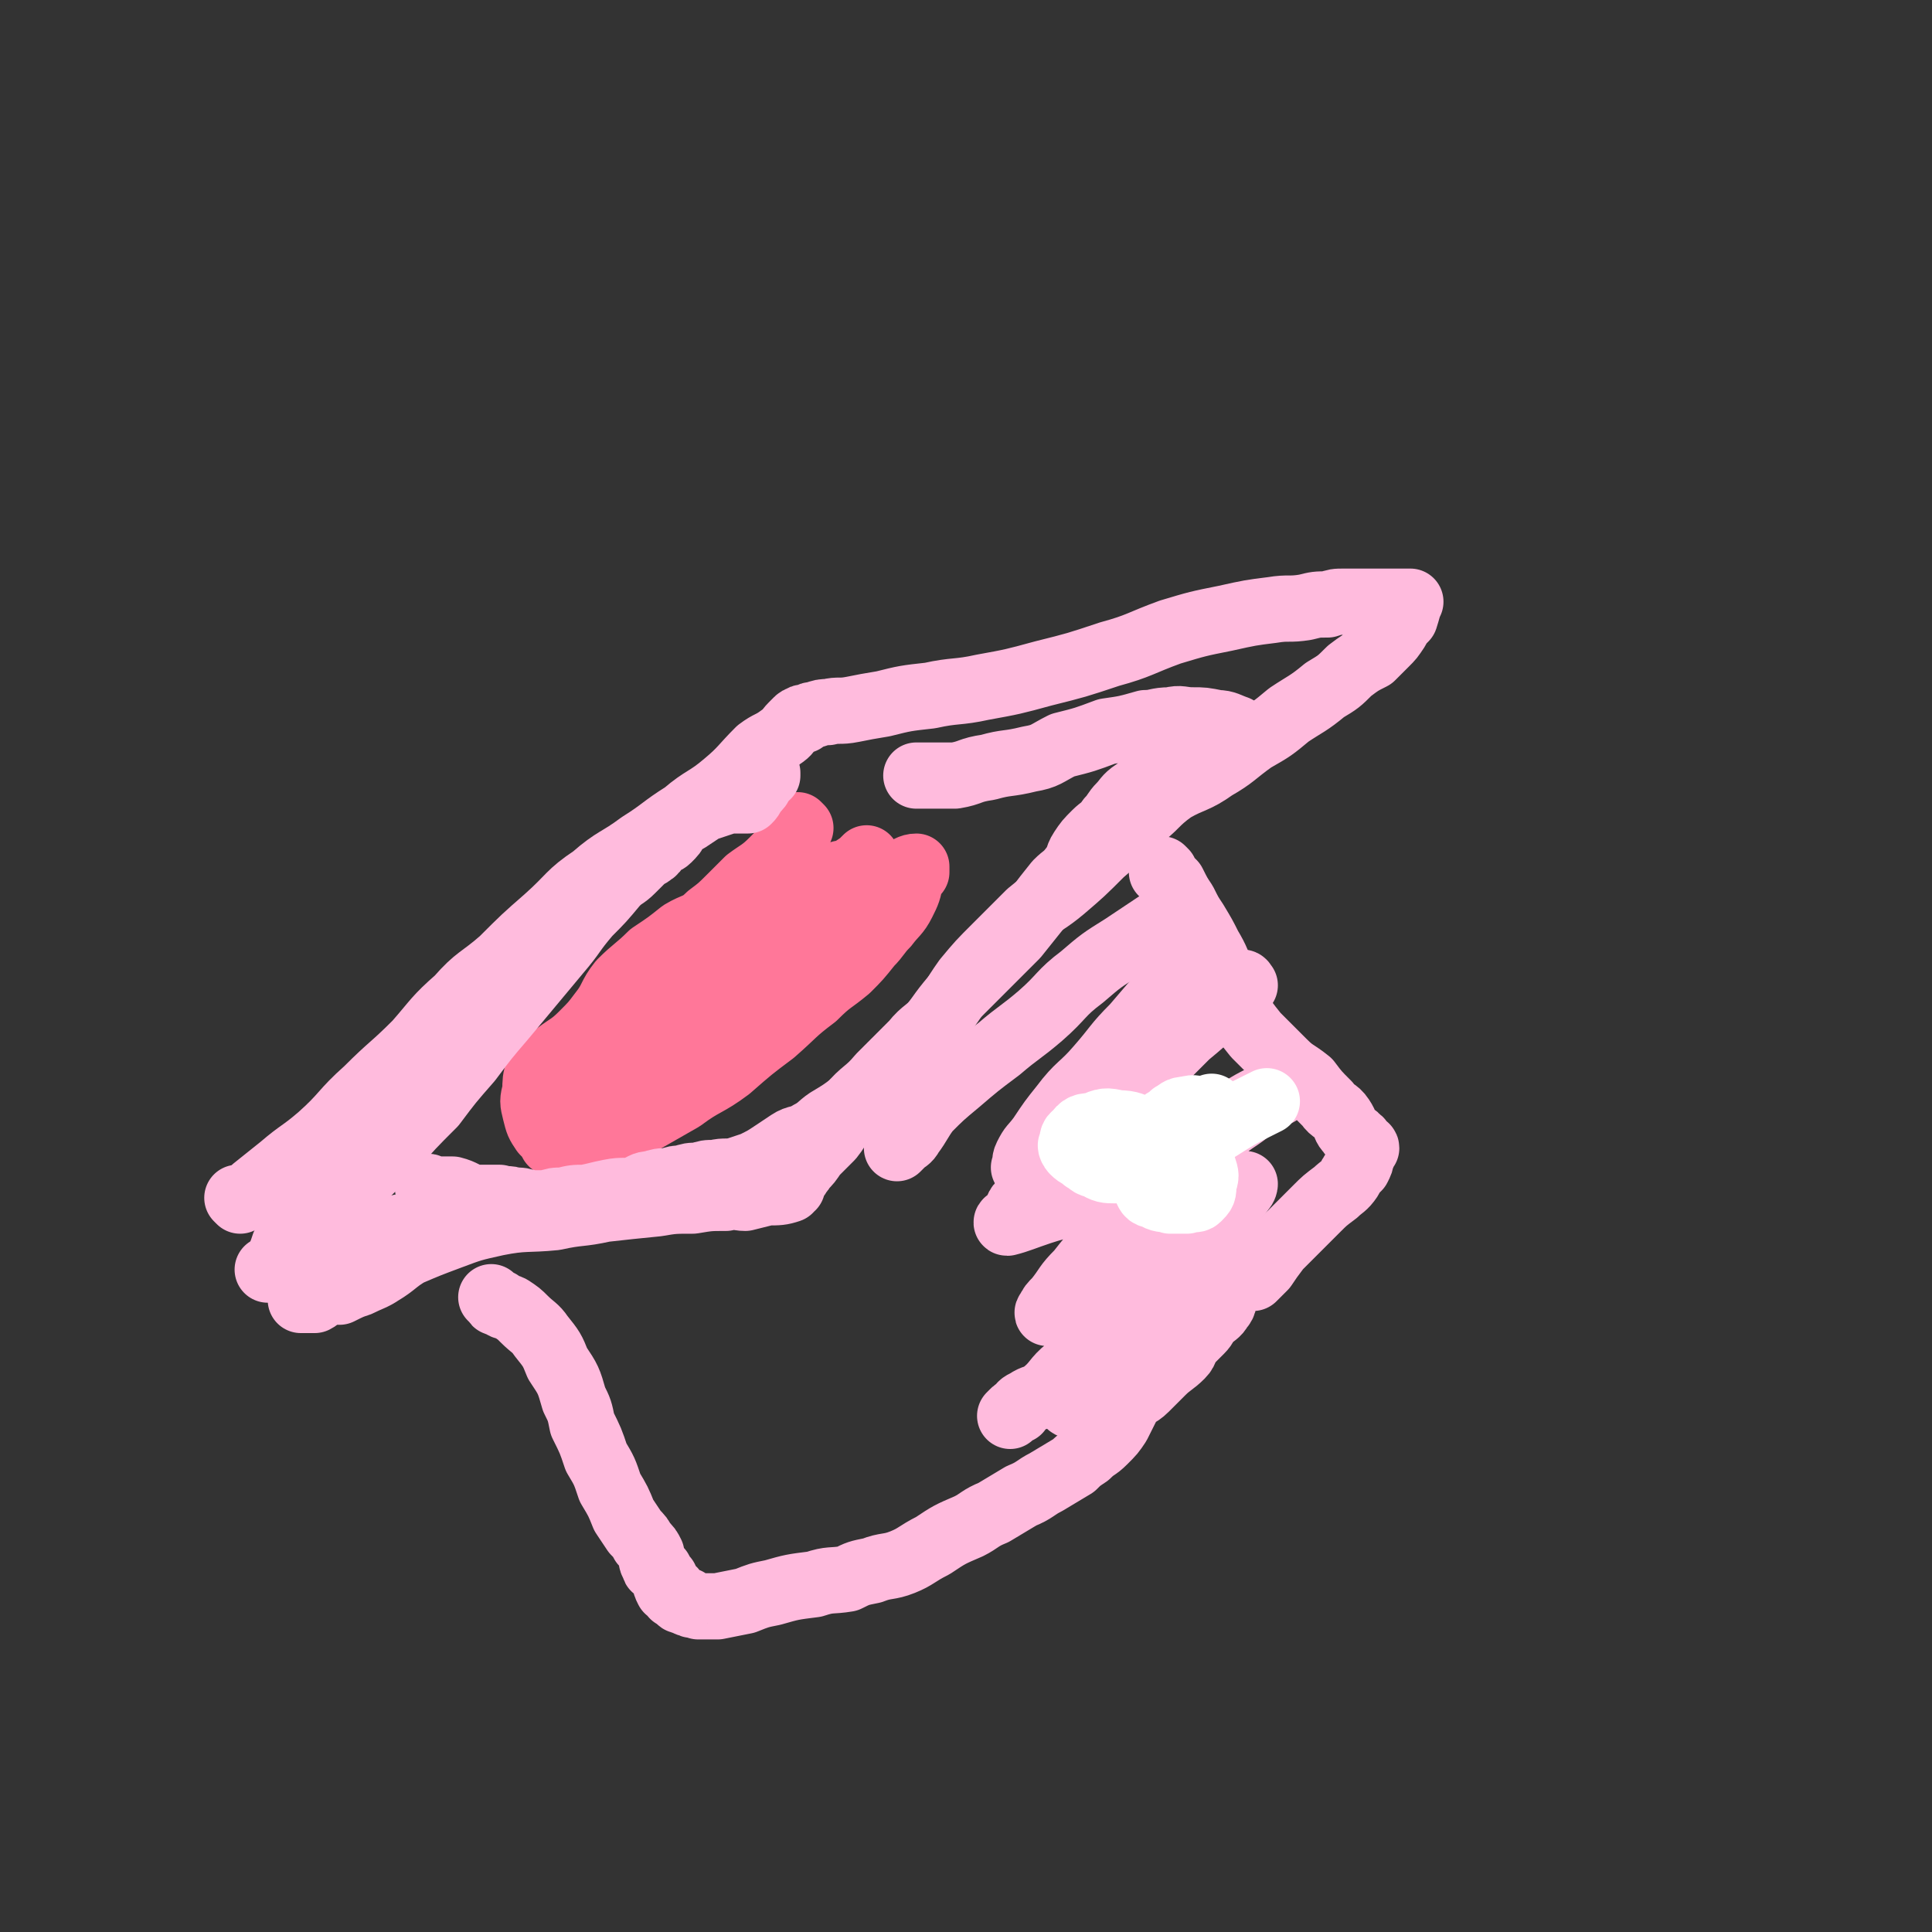
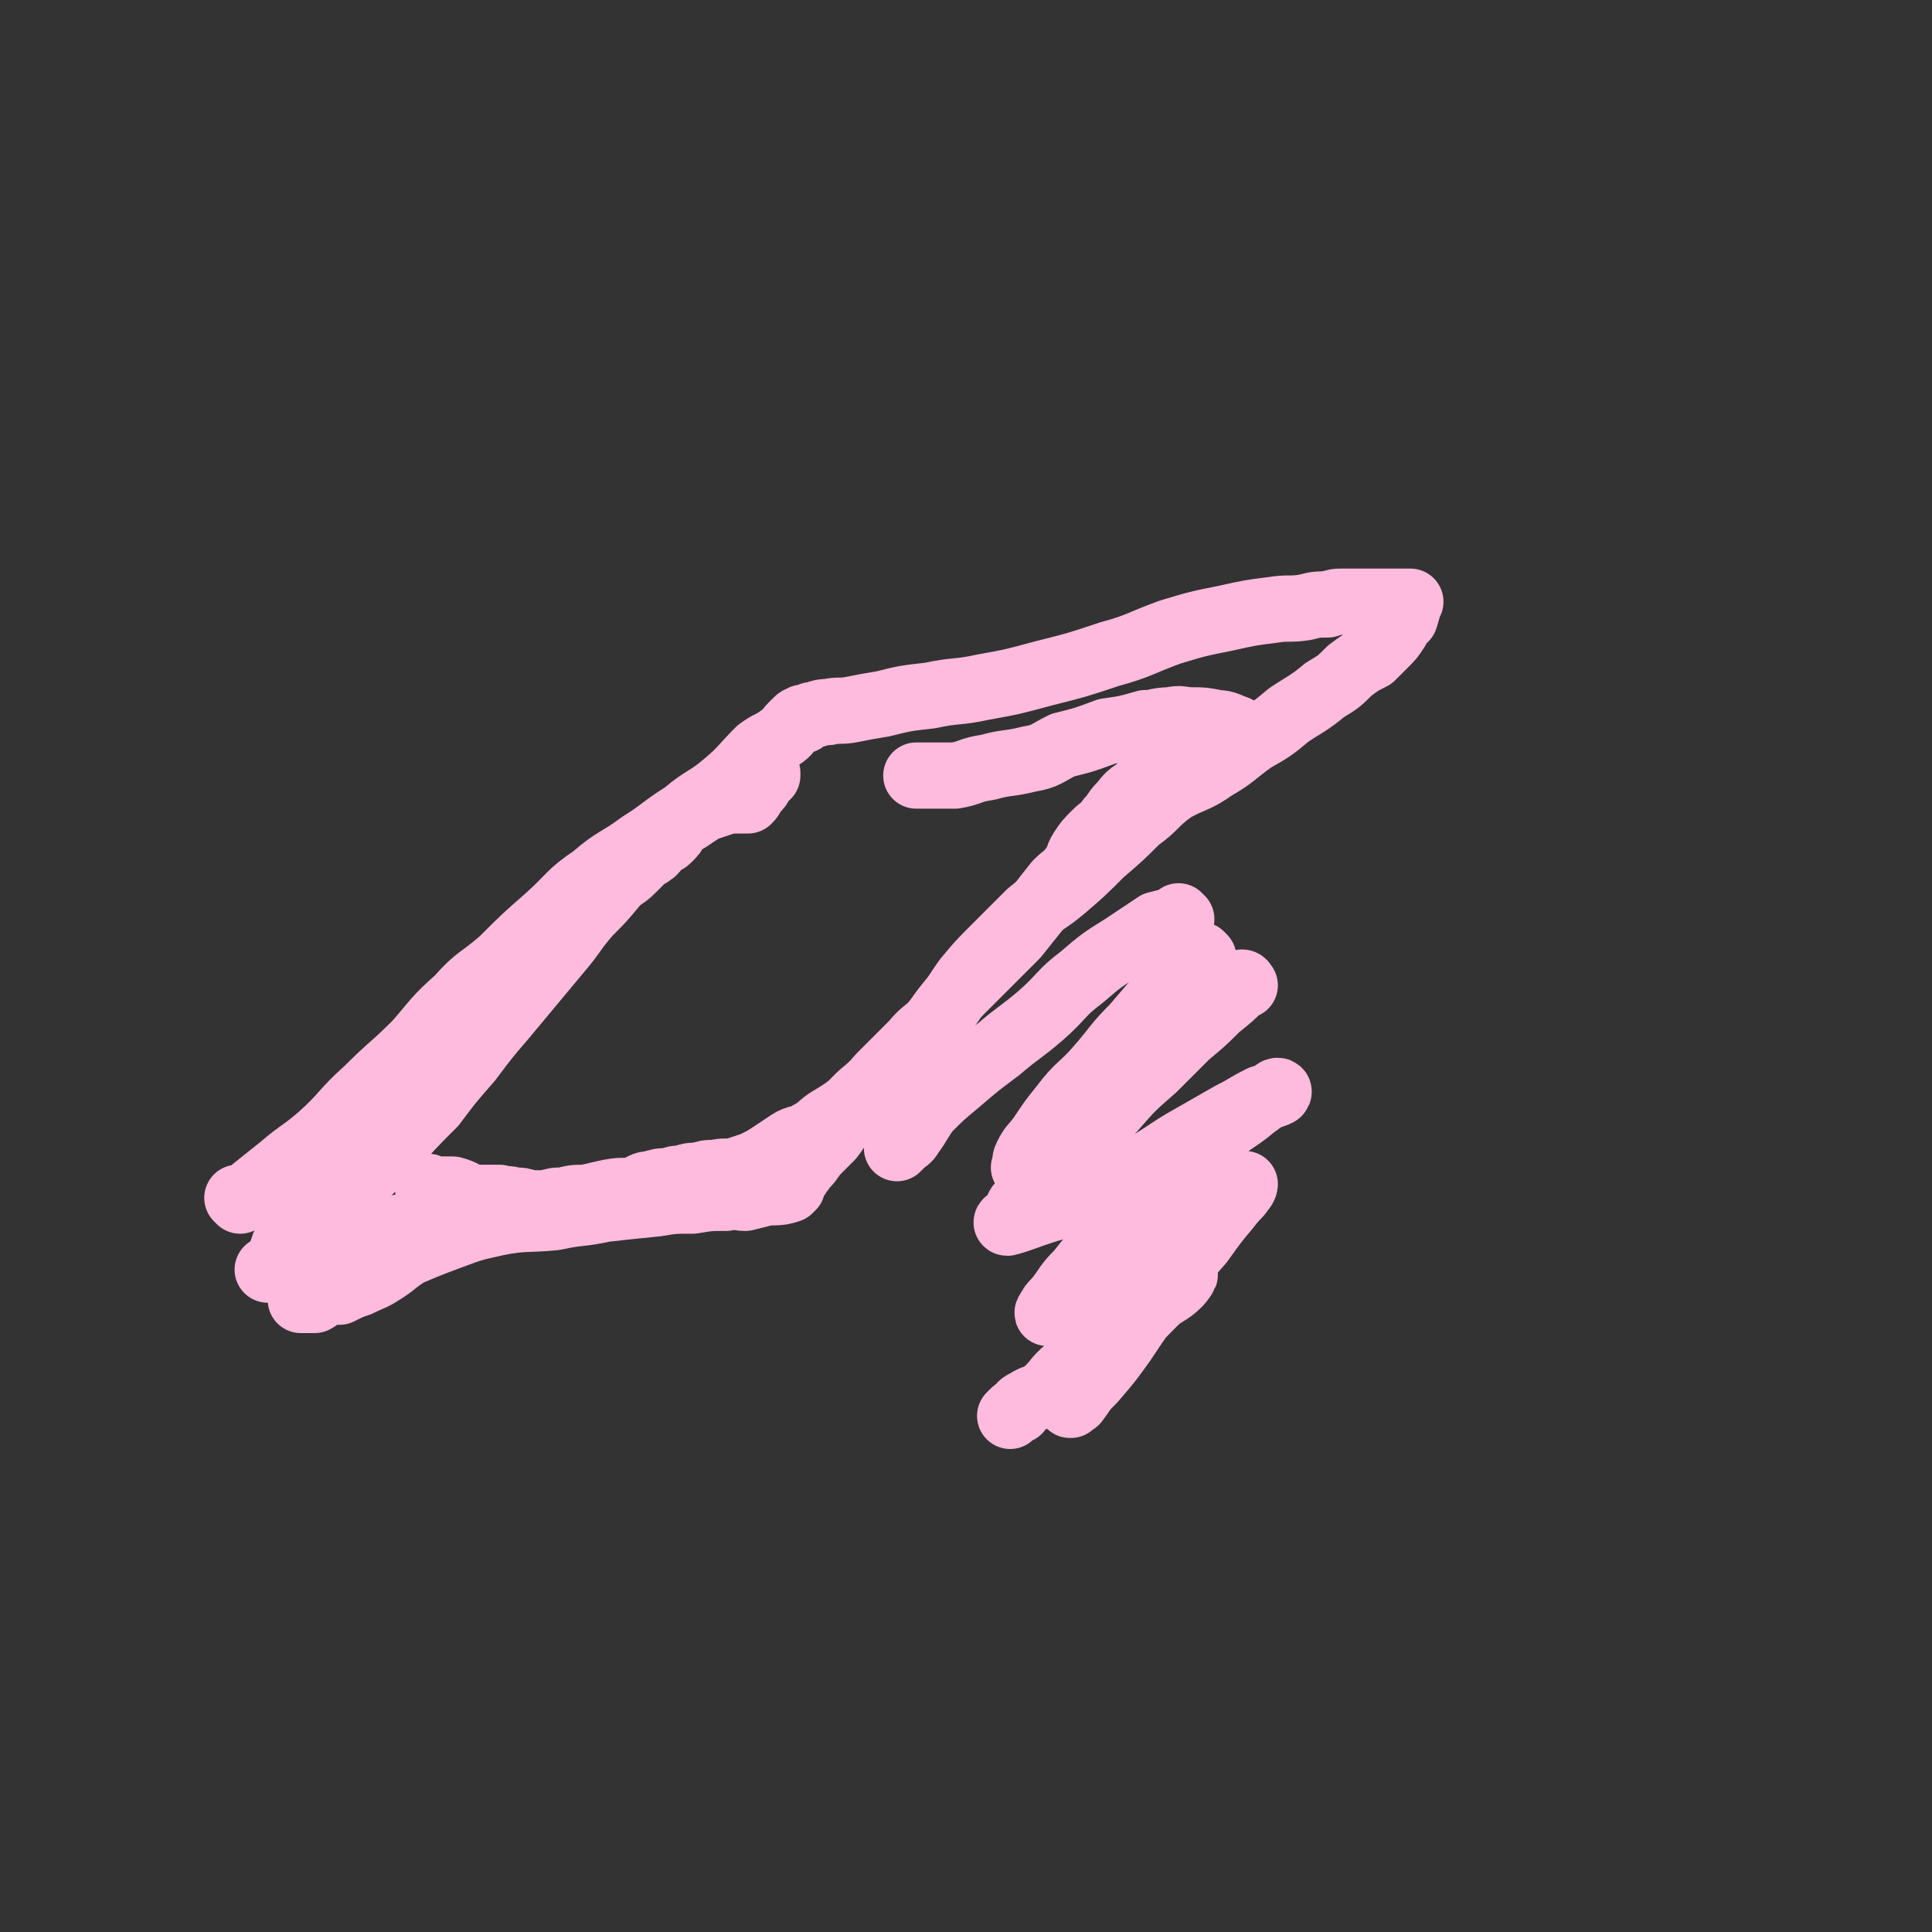
<svg xmlns="http://www.w3.org/2000/svg" viewBox="0 0 700 700" version="1.1">
  <rect x="0" y="0" width="700" height="700" fill="#333333" stroke="none" />
  <g fill="none" stroke="#FFBBDD" stroke-width="24" stroke-linecap="round" stroke-linejoin="round">
    <path d="M87,435c0,0 0,-1 -1,-1 0,0 1,1 1,1 0,0 0,-1 1,-1 2,-2 2,-1 4,-3 5,-4 5,-4 10,-8 7,-6 7,-5 14,-11 9,-8 8,-9 17,-17 9,-9 9,-8 18,-17 7,-8 7,-9 15,-16 7,-8 8,-7 16,-14 8,-8 8,-8 16,-15 9,-8 8,-9 17,-15 8,-7 9,-6 17,-12 8,-5 8,-6 16,-11 7,-6 8,-5 15,-11 6,-5 6,-6 12,-12 4,-3 4,-2 8,-5 3,-2 2,-2 4,-4 1,-1 1,-1 2,-2 1,-1 2,0 2,0 0,0 -1,-1 0,-1 0,0 0,0 1,0 0,0 0,0 0,0 2,-1 2,-1 3,-1 3,-1 3,-1 5,-1 4,-1 4,0 9,-1 5,-1 5,-1 11,-2 8,-2 8,-2 17,-3 9,-2 10,-1 19,-3 11,-2 11,-2 22,-5 12,-3 12,-3 24,-7 11,-3 11,-4 22,-8 10,-3 10,-3 20,-5 9,-2 9,-2 17,-3 6,-1 6,0 12,-1 4,-1 4,-1 8,-1 3,-1 3,-1 6,-1 3,0 3,0 6,0 3,0 3,0 6,0 3,0 3,0 6,0 1,0 1,0 2,0 1,0 1,0 2,0 1,0 1,0 1,0 0,0 1,0 1,0 -1,2 -1,3 -2,6 -2,2 -2,2 -3,4 -2,3 -2,3 -4,5 -3,3 -3,3 -5,5 -4,2 -4,2 -8,5 -4,4 -4,4 -9,7 -6,5 -7,5 -13,9 -6,5 -6,5 -13,9 -7,5 -7,6 -14,10 -7,5 -8,4 -15,8 -7,5 -6,6 -13,11 -6,6 -6,6 -13,12 -7,7 -7,7 -14,13 -6,5 -6,4 -12,9 -6,6 -6,6 -12,12 -6,6 -6,6 -11,12 -5,7 -4,7 -10,14 -4,5 -5,4 -9,9 -6,6 -6,6 -12,12 -5,6 -6,5 -11,11 -4,5 -3,6 -7,11 -3,3 -3,3 -6,6 -2,3 -2,3 -4,5 -1,2 -1,1 -2,3 -1,1 -1,1 -2,3 0,0 0,0 0,1 -1,0 -2,-1 -2,0 0,0 1,1 1,1 -3,1 -4,1 -8,1 -4,1 -4,1 -8,2 -3,0 -3,-1 -7,0 -6,0 -6,0 -12,1 -7,0 -7,0 -13,1 -10,1 -10,1 -19,2 -9,2 -9,1 -18,3 -10,1 -11,0 -21,2 -9,2 -9,2 -17,5 -8,3 -8,3 -15,6 -5,3 -5,4 -10,7 -3,2 -4,2 -8,4 -3,1 -3,1 -7,3 -2,0 -2,0 -5,0 -2,1 -2,2 -4,3 -1,0 -1,0 -2,0 -1,0 -1,0 -2,0 0,0 0,0 -1,0 " />
  </g>
  <g fill="none" stroke="#FF7799" stroke-width="24" stroke-linecap="round" stroke-linejoin="round">
-     <path d="M290,300c0,0 -1,-1 -1,-1 0,0 0,0 1,1 0,0 0,0 0,0 -1,0 -1,0 -1,1 -2,2 -1,2 -3,4 -3,4 -3,4 -6,7 -4,4 -5,4 -9,7 -3,3 -3,3 -6,6 -4,4 -4,4 -8,7 -4,4 -5,3 -10,6 -5,4 -5,4 -11,8 -5,5 -6,5 -11,10 -4,5 -3,6 -7,11 -3,4 -3,4 -7,8 -4,4 -5,4 -9,7 -3,3 -4,3 -7,6 -1,3 -1,4 -1,7 -1,4 -1,4 0,8 1,4 1,4 3,7 2,2 2,2 3,4 4,1 4,2 8,2 5,-1 5,-1 11,-3 7,-3 7,-3 14,-7 7,-4 7,-4 14,-8 8,-6 9,-5 17,-11 8,-7 8,-7 16,-13 8,-7 7,-7 15,-13 6,-6 6,-5 12,-10 4,-4 4,-4 8,-9 3,-3 3,-4 6,-7 3,-4 4,-4 6,-8 2,-4 2,-4 3,-9 1,-1 1,-1 2,-2 0,-1 0,-2 0,-2 -2,0 -3,1 -5,2 -4,1 -5,0 -9,1 -8,3 -8,3 -15,6 -7,3 -7,3 -15,5 -7,3 -7,2 -14,5 -6,3 -6,3 -12,6 -6,4 -6,4 -12,9 -7,5 -7,5 -13,10 -6,6 -6,6 -11,13 -4,4 -4,4 -8,9 -2,4 -3,4 -5,7 -1,2 -1,2 -1,4 0,1 0,2 1,2 4,1 4,1 8,0 8,-2 8,-1 15,-5 11,-5 10,-6 20,-13 11,-8 11,-7 22,-15 9,-7 9,-7 18,-15 8,-6 8,-6 14,-13 4,-5 4,-6 7,-11 2,-1 3,-1 3,-3 1,-1 0,-2 -1,-2 -3,-1 -4,-1 -7,0 -6,0 -6,0 -12,2 -8,2 -8,3 -15,7 -7,4 -7,3 -14,7 -5,3 -5,3 -10,8 -5,5 -5,6 -10,12 -6,6 -5,6 -11,12 -4,4 -4,4 -9,8 -3,3 -3,3 -5,6 -1,2 -2,2 -2,4 0,0 1,1 2,1 4,-2 5,-3 9,-5 8,-5 8,-5 16,-10 11,-8 11,-8 21,-17 9,-8 9,-8 17,-16 8,-7 9,-7 16,-14 4,-3 4,-3 7,-7 1,-1 2,-3 2,-3 0,0 -1,1 -2,2 -3,2 -3,2 -6,4 -6,5 -6,5 -12,9 -8,7 -8,7 -15,15 -8,6 -8,6 -14,14 -5,5 -4,5 -9,11 -2,3 -3,3 -5,6 -1,2 -1,3 -1,3 -1,1 -1,0 0,-1 2,-2 2,-2 5,-5 5,-5 5,-5 10,-10 7,-6 7,-6 14,-12 4,-3 4,-3 8,-6 3,-2 3,-1 5,-3 1,0 0,-1 1,-1 0,0 0,-1 0,-1 0,0 0,0 0,1 " />
-     <path d="M254,353c0,0 -1,-1 -1,-1 0,0 0,1 1,1 2,-2 2,-3 5,-5 4,-3 4,-3 7,-7 4,-4 4,-3 7,-8 3,-4 3,-4 6,-9 2,-2 2,-1 3,-3 1,-1 1,-4 1,-3 -2,1 -3,3 -6,5 -3,4 -3,4 -7,7 -4,4 -4,4 -9,7 -3,3 -3,3 -6,5 -3,4 -3,3 -6,7 -3,4 -2,4 -5,8 " />
-   </g>
+     </g>
  <g fill="none" stroke="#FFBBDD" stroke-width="24" stroke-linecap="round" stroke-linejoin="round">
-     <path d="M179,471c0,0 -1,-1 -1,-1 0,0 0,0 1,1 0,0 0,0 0,0 1,1 0,1 2,1 2,2 2,1 4,2 3,2 3,2 5,4 3,3 4,3 6,6 4,5 4,5 6,10 4,6 4,6 6,13 2,4 2,4 3,9 3,6 3,6 5,12 3,5 3,5 5,11 3,5 3,5 5,10 2,3 2,3 4,6 2,2 2,2 3,4 2,2 2,2 3,4 0,2 0,3 1,4 0,2 1,1 2,2 1,2 1,2 2,3 0,2 0,2 1,4 0,0 1,0 1,0 1,0 1,0 1,1 0,0 0,0 0,1 1,0 1,-1 1,0 1,0 0,0 1,1 0,0 0,0 0,0 0,0 0,1 1,1 1,0 1,-1 1,0 0,0 0,0 1,0 0,1 0,1 1,1 1,1 1,0 3,1 4,0 4,0 7,0 5,-1 5,-1 10,-2 5,-2 5,-2 10,-3 7,-2 7,-2 15,-3 6,-2 6,-1 12,-2 4,-2 4,-2 9,-3 5,-2 6,-1 11,-3 5,-2 5,-3 11,-6 6,-4 6,-4 13,-7 4,-2 4,-3 9,-5 5,-3 5,-3 10,-6 5,-2 5,-3 9,-5 5,-3 5,-3 10,-6 2,-2 2,-2 5,-4 3,-3 3,-2 6,-5 3,-3 3,-3 5,-6 2,-4 2,-4 4,-8 2,-3 3,-2 6,-5 3,-3 3,-3 6,-6 3,-3 4,-3 7,-6 2,-2 1,-3 3,-5 2,-2 2,-2 4,-4 2,-2 1,-2 3,-4 2,-2 3,-2 4,-4 2,-2 1,-3 2,-5 2,-3 2,-3 3,-5 1,-1 1,-1 1,-2 1,-1 1,-1 1,-1 1,0 0,-1 0,-1 " />
-     <path d="M422,316c0,0 -1,-1 -1,-1 0,0 0,0 0,1 0,0 0,0 0,0 2,2 2,2 4,4 2,4 2,4 4,7 2,4 2,4 4,7 3,5 3,5 5,9 3,5 3,6 5,11 3,5 2,6 5,11 3,5 3,5 7,10 5,5 5,5 10,10 4,4 4,3 9,7 3,4 3,4 7,8 2,3 3,2 5,5 2,3 1,3 3,5 1,2 2,1 3,3 1,0 1,1 1,2 1,0 1,0 1,1 0,0 1,-1 1,0 0,0 -1,0 -1,1 0,1 0,1 -1,3 0,1 0,1 -1,3 -2,2 -2,2 -3,4 -2,3 -3,3 -5,5 -4,3 -4,3 -7,6 -4,4 -4,4 -8,8 -3,3 -3,3 -6,6 -3,4 -3,4 -5,7 -1,1 -1,1 -2,2 -1,1 -1,1 -2,2 " />
    <path d="M428,333c0,0 -1,-1 -1,-1 0,0 0,0 0,1 0,0 0,0 0,0 0,0 0,0 0,0 -4,1 -4,1 -8,2 -6,4 -6,4 -12,8 -8,5 -8,5 -15,11 -8,6 -7,7 -15,14 -7,6 -8,6 -15,12 -8,6 -8,6 -15,12 -6,5 -6,5 -11,10 -3,4 -3,5 -6,9 -1,2 -2,2 -3,3 -1,1 -1,1 -2,2 " />
    <path d="M436,347c0,0 -1,-1 -1,-1 0,0 0,1 0,1 0,0 0,-1 0,0 -3,2 -3,2 -5,4 -4,4 -4,4 -7,7 -6,7 -6,7 -12,14 -7,7 -6,7 -13,15 -6,7 -7,6 -13,14 -4,5 -4,5 -8,11 -3,4 -3,3 -5,7 -1,2 0,2 -1,4 " />
    <path d="M451,357c0,0 -1,-1 -1,-1 0,0 1,0 0,1 -4,4 -4,4 -9,8 -5,5 -5,5 -11,10 -6,6 -6,6 -12,12 -8,7 -8,7 -15,15 -8,7 -9,7 -16,15 -6,5 -5,6 -10,12 -3,4 -4,3 -7,7 -2,2 -1,3 -3,5 -1,1 -3,2 -2,2 4,-1 6,-2 12,-4 9,-3 10,-2 18,-6 10,-4 10,-5 19,-10 9,-5 9,-6 18,-11 7,-4 7,-4 14,-8 6,-3 5,-3 11,-6 3,-1 4,-1 6,-2 1,-1 -1,-1 -1,0 -4,2 -4,2 -8,5 -6,5 -6,4 -12,9 -10,8 -11,8 -20,17 -9,9 -8,9 -17,18 -7,8 -7,7 -14,16 -5,5 -4,5 -8,10 -2,2 -2,2 -3,4 -1,1 0,1 0,0 3,-1 3,-2 5,-4 6,-4 6,-4 12,-8 9,-5 9,-6 18,-11 8,-5 8,-5 15,-10 5,-3 6,-3 11,-6 3,-2 3,-3 6,-5 1,-1 2,0 3,-1 1,-1 1,-1 1,-1 0,0 0,1 -1,2 -2,3 -2,2 -5,6 -5,6 -5,6 -10,13 -8,9 -8,9 -16,19 -6,8 -6,8 -12,17 -5,7 -5,7 -11,14 -3,3 -3,3 -5,6 -1,1 -1,2 -2,2 -1,1 -2,1 -1,1 0,-2 1,-2 2,-4 3,-4 3,-4 7,-9 5,-7 5,-7 11,-13 5,-6 5,-6 10,-11 4,-4 5,-3 9,-7 1,-1 3,-4 2,-3 -1,0 -3,3 -6,5 -4,4 -5,4 -9,7 -7,6 -7,6 -14,12 -6,5 -6,5 -13,10 -5,4 -4,5 -9,9 -3,2 -3,1 -6,3 -2,1 -2,1 -3,3 -1,0 -1,0 -2,1 0,0 0,0 -1,1 0,0 0,0 0,0 " />
    <path d="M126,425c0,0 -1,-1 -1,-1 0,0 1,0 1,1 -1,2 -2,2 -3,3 -2,3 -2,3 -4,5 -2,2 -2,1 -4,3 -2,2 -2,2 -4,4 -2,2 -1,2 -3,4 -1,2 -1,2 -2,3 -1,2 -2,2 -3,4 -1,3 -1,3 -2,5 -1,2 -1,2 -2,3 -1,1 -2,1 -2,1 3,0 4,0 8,0 5,0 5,0 9,-1 4,-2 4,-3 8,-5 5,-2 5,-1 10,-3 5,-2 4,-3 9,-5 5,-2 5,-1 9,-3 3,-1 2,-2 5,-3 1,-1 1,-1 2,-1 0,0 0,0 0,0 " />
    <path d="M123,436c0,0 -1,-1 -1,-1 0,0 1,0 1,1 0,0 0,0 0,0 1,-1 1,-1 2,-2 3,-3 3,-3 6,-7 5,-5 5,-5 11,-11 7,-8 7,-8 15,-16 6,-8 6,-8 13,-16 6,-8 6,-8 12,-15 5,-6 5,-6 10,-12 5,-6 5,-6 10,-12 6,-7 5,-7 11,-14 5,-5 5,-5 10,-11 3,-3 3,-2 6,-5 2,-2 2,-2 4,-4 1,-1 2,-1 3,-2 2,-1 1,-2 2,-3 2,-1 3,-1 4,-2 2,-2 2,-2 3,-4 2,-2 2,-2 4,-3 3,-2 3,-2 6,-4 3,-1 3,-1 6,-2 3,-1 3,-1 6,-1 1,0 1,0 2,0 0,0 0,0 1,0 1,0 1,0 1,0 1,-1 1,-1 2,-3 2,-2 2,-2 3,-4 1,-1 1,-2 2,-3 0,0 0,0 0,0 0,0 0,0 0,1 0,0 0,0 0,0 " />
    <path d="M156,431c0,0 -1,-1 -1,-1 0,0 1,0 1,1 0,0 0,0 0,0 1,0 1,0 3,0 2,0 2,0 5,0 4,1 4,2 8,3 5,0 5,0 9,0 3,1 3,0 5,1 3,0 3,0 6,1 3,0 3,0 6,0 3,-1 3,-1 6,-1 4,-1 4,-1 8,-1 5,-1 4,-1 9,-2 5,-1 5,0 9,-1 3,-1 3,-2 6,-2 3,-1 3,-1 6,-1 3,-1 3,-1 5,-1 3,-1 3,-1 6,-1 3,-1 3,-1 6,-1 4,-1 4,0 8,-1 3,-1 3,-1 6,-2 4,-2 4,-2 7,-4 3,-2 3,-2 6,-4 3,-2 4,-1 7,-3 4,-2 4,-3 7,-5 5,-3 5,-3 9,-6 4,-3 4,-3 7,-6 4,-4 4,-4 9,-8 5,-6 5,-6 10,-11 6,-7 5,-7 11,-14 6,-6 6,-6 12,-12 5,-5 5,-5 10,-10 4,-5 4,-5 8,-10 3,-4 3,-4 7,-9 3,-3 3,-2 6,-6 2,-2 1,-3 3,-6 2,-3 2,-3 5,-6 2,-2 3,-2 5,-5 2,-2 2,-3 4,-5 2,-2 2,-3 5,-5 3,-2 3,-2 7,-4 3,-2 3,-3 7,-5 2,-2 3,-1 5,-3 2,-2 2,-2 4,-3 2,-1 2,-1 3,-2 1,-1 2,0 3,-1 1,-1 1,-1 2,-2 1,0 1,0 1,0 1,-1 1,-1 2,-2 0,0 1,0 1,0 1,-1 1,-1 1,-1 0,0 1,0 1,0 -3,-1 -4,-2 -7,-2 -5,-1 -5,-1 -9,-1 -4,0 -4,-1 -8,0 -5,0 -5,1 -9,1 -7,2 -7,2 -14,3 -8,3 -8,3 -16,5 -6,3 -6,4 -12,5 -8,2 -8,1 -15,3 -7,1 -6,2 -12,3 -5,0 -5,0 -9,0 -2,0 -2,0 -5,0 " />
  </g>
  <g fill="none" stroke="#FFFFFF" stroke-width="24" stroke-linecap="round" stroke-linejoin="round">
-     <path d="M440,402c0,0 -1,-1 -1,-1 0,0 0,1 -1,1 -1,0 -1,0 -2,0 -3,0 -3,-1 -6,0 -3,0 -3,1 -5,2 -2,2 -3,2 -4,3 -3,2 -3,2 -4,4 -1,2 -1,2 -2,4 0,3 0,3 -1,6 0,3 0,3 0,5 1,2 0,3 1,4 1,2 1,3 3,3 3,2 3,1 6,2 3,0 3,0 6,0 2,-1 3,0 4,-1 2,-2 2,-2 2,-5 1,-3 1,-3 0,-6 -2,-4 -2,-4 -5,-7 -3,-3 -4,-2 -8,-4 -4,-2 -4,-2 -9,-3 -4,-1 -4,-2 -9,-2 -4,-1 -5,-1 -9,1 -3,0 -4,0 -6,3 -2,1 -1,2 -2,4 0,1 1,2 1,2 2,2 2,1 4,3 2,1 2,2 4,2 3,2 4,2 7,2 6,-1 6,-1 12,-3 8,-3 8,-3 16,-7 10,-5 10,-6 19,-11 4,-2 4,-2 8,-4 " />
-   </g>
+     </g>
</svg>